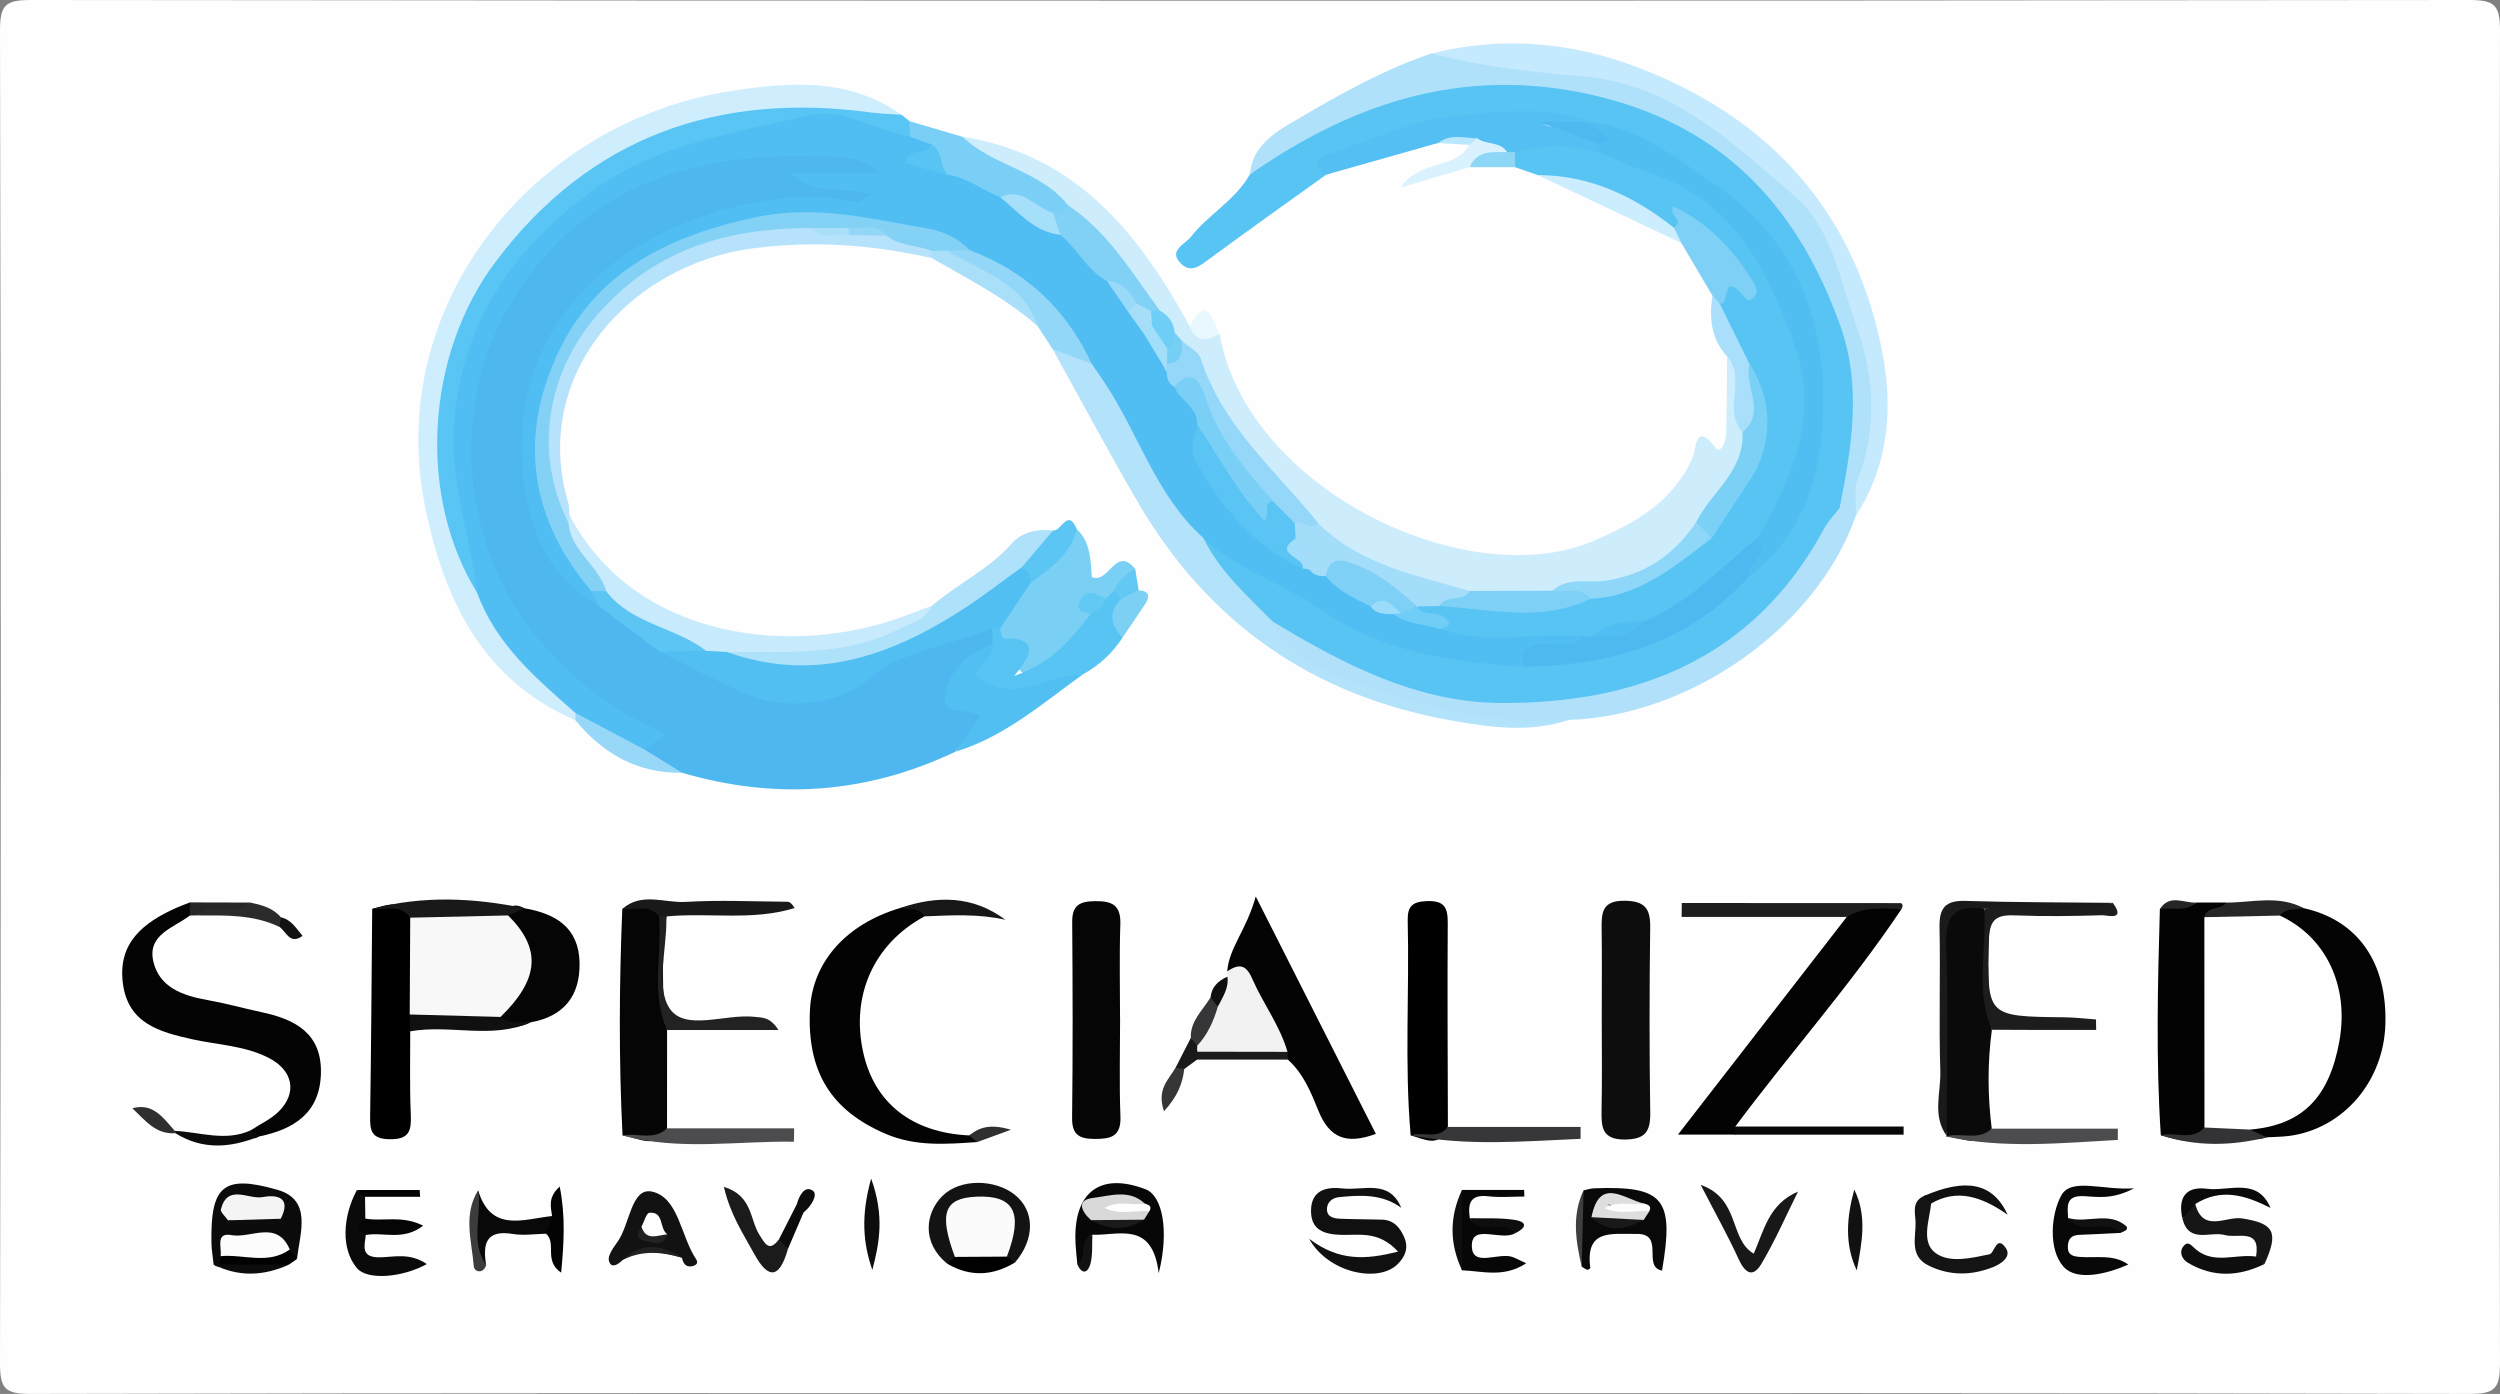
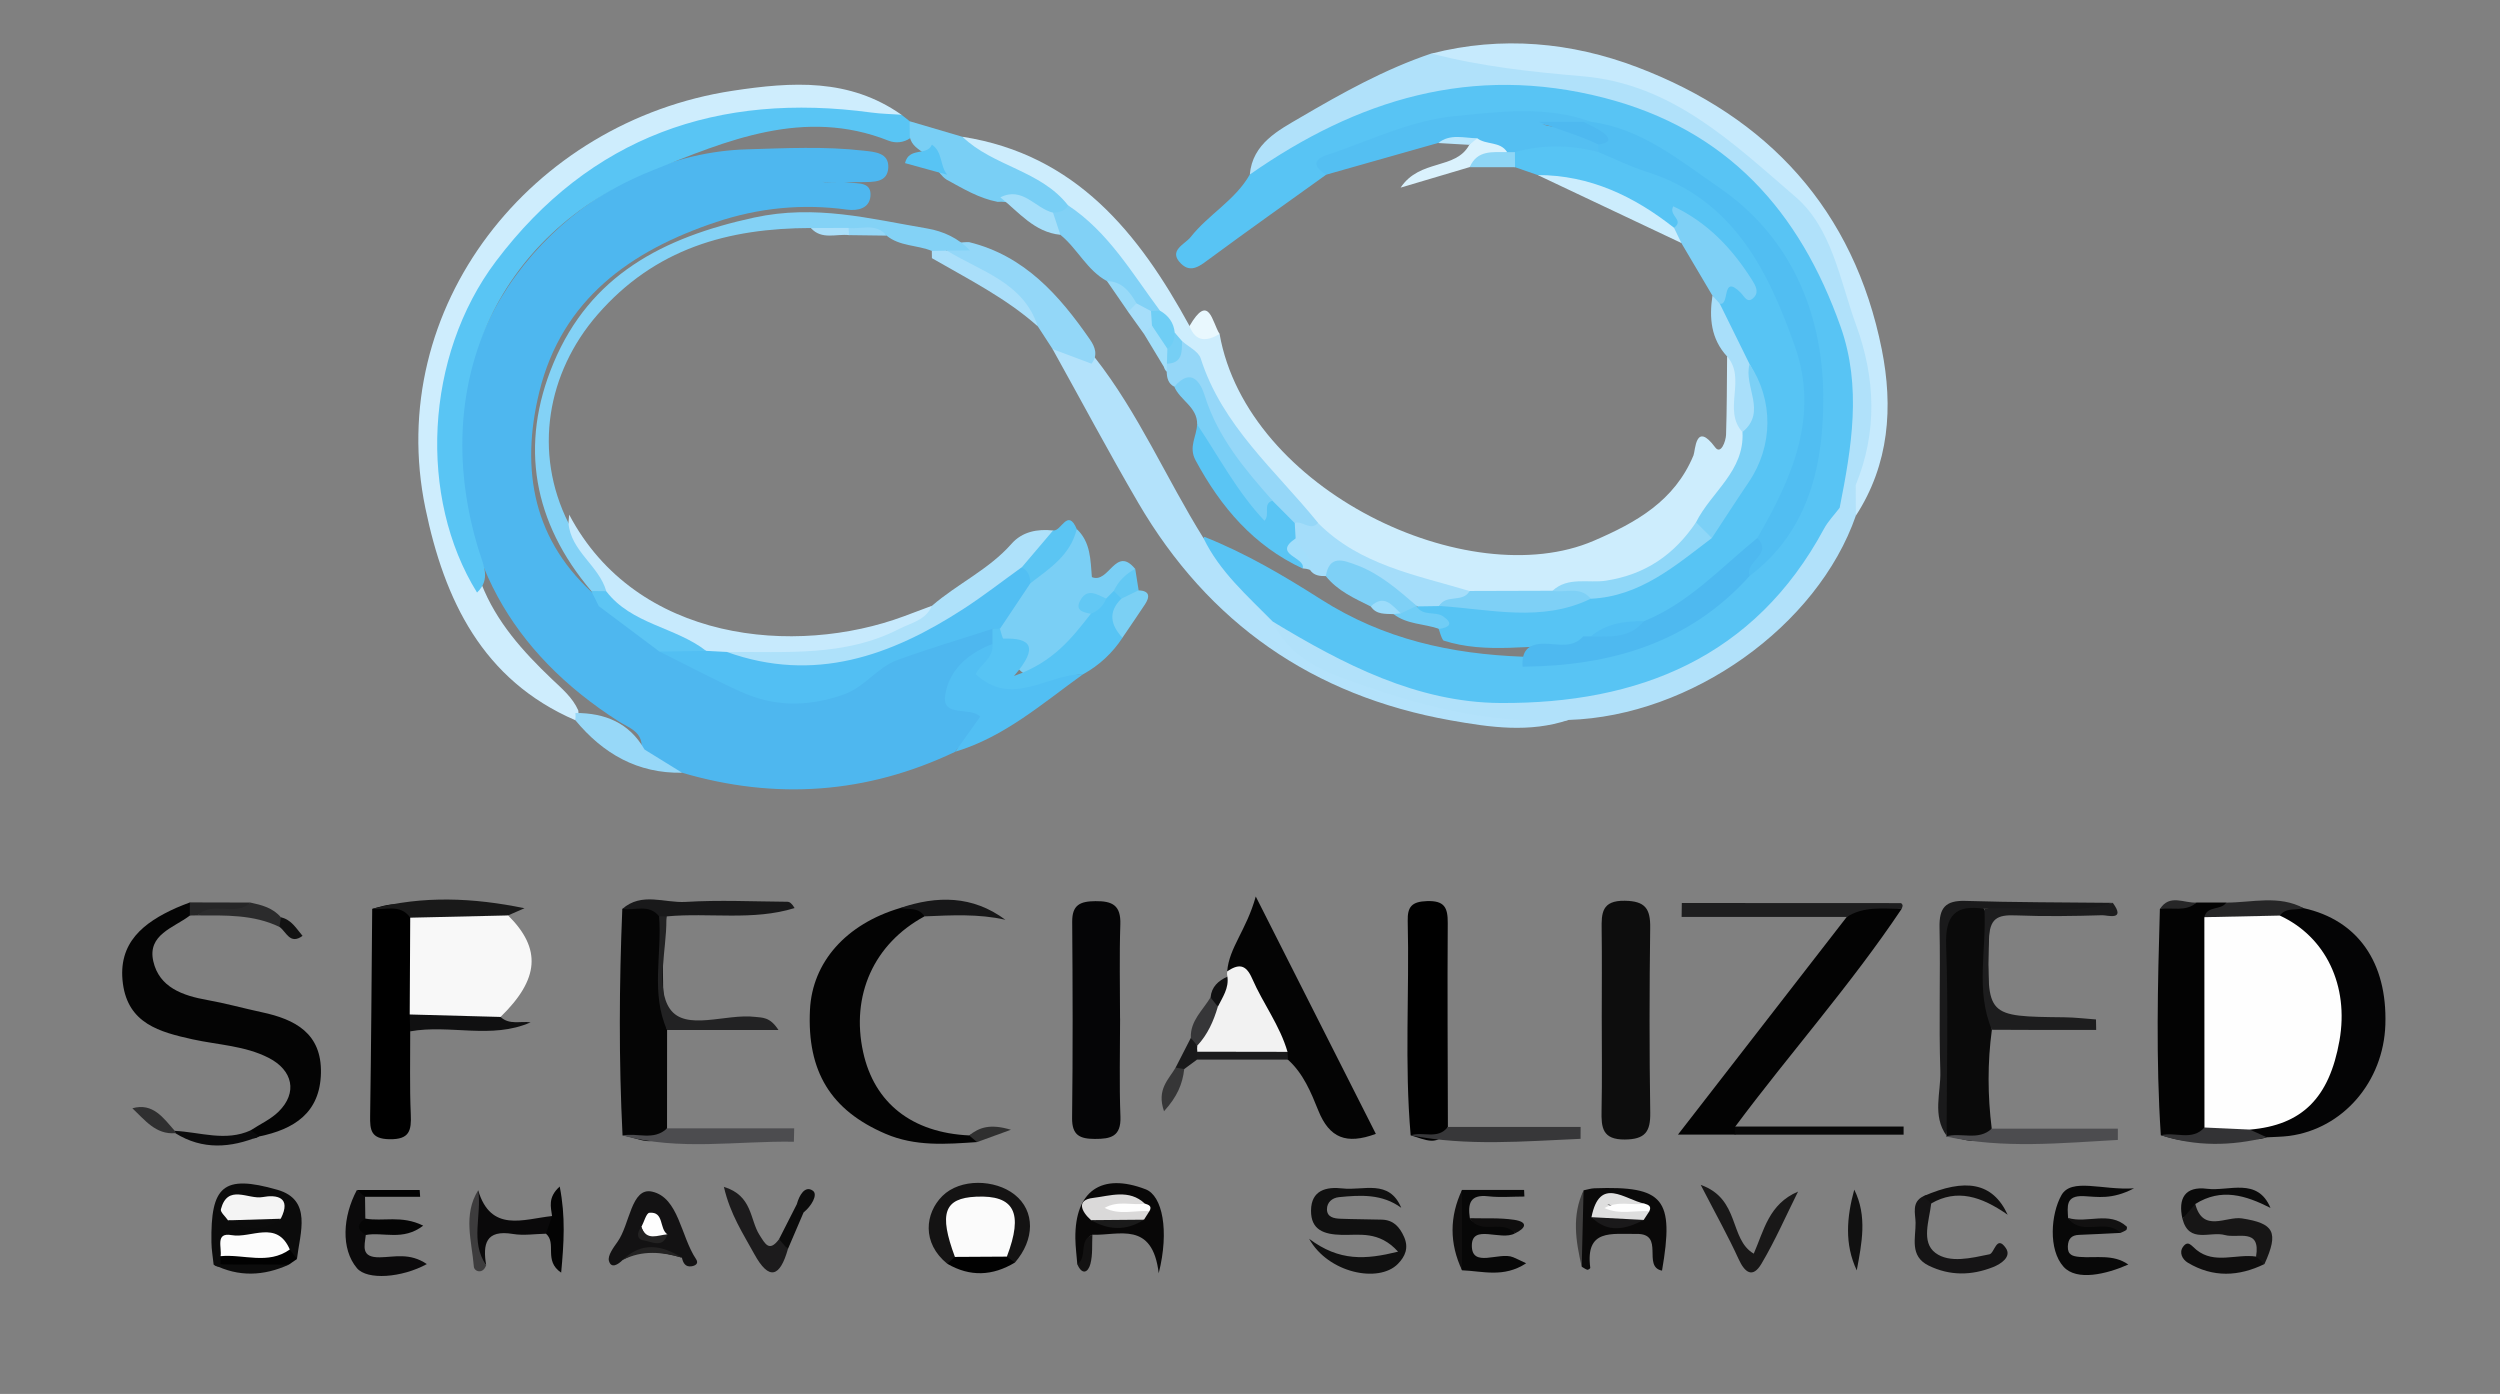
<svg xmlns="http://www.w3.org/2000/svg" id="Layer_1" viewBox="0 0 499 278.23">
  <rect x="0" y="0" width="499" height="278.23" fill="#808080" stroke="none" />
  <defs>
    <style>.cls-1{fill:#f2f2f2;}.cls-2{fill:#f8f8f8;}.cls-3{fill:#040404;}.cls-4{fill:#040405;}.cls-5{fill:#010101;}.cls-6{fill:#030303;}.cls-7{fill:#050506;}.cls-8{fill:#050505;}.cls-9{fill:#020202;}.cls-10{fill:#f4f4f4;}.cls-11{fill:#fcfcfc;}.cls-12{fill:#e9f8fe;}.cls-13{fill:#fefefe;}.cls-14{fill:#fbfbfb;}.cls-15{fill:#63c8f3;}.cls-16{fill:#95d7f8;}.cls-17{fill:#98daf8;}.cls-18{fill:#7bd0f4;}.cls-19{fill:#7bd0f6;}.cls-20{fill:#97d8f8;}.cls-21{fill:#7ed0f6;}.cls-22{fill:#83d2f6;}.cls-23{fill:#9cdcfb;}.cls-24{fill:#8ed6f6;}.cls-25{fill:#b3e2fb;}.cls-26{fill:#8fd7f8;}.cls-27{fill:#b6e3fb;}.cls-28{fill:#bae7fd;}.cls-29{fill:#333335;}.cls-30{fill:#ccedfd;}.cls-31{fill:#cdedfd;}.cls-32{fill:#ceedfd;}.cls-33{fill:#a4ddfa;}.cls-34{fill:#b1e1fa;}.cls-35{fill:#aee1fa;}.cls-36{fill:#a6dffa;}.cls-37{fill:#a6defa;}.cls-38{fill:#a9dffa;}.cls-39{fill:#b0e1fa;}.cls-40{fill:#aadffa;}.cls-41{fill:#dedede;}.cls-42{fill:#dad9d9;}.cls-43{fill:#c6eafd;}.cls-44{fill:#daf2fd;}.cls-45{fill:#c7eafd;}.cls-46{fill:#141313;}.cls-47{fill:#121111;}.cls-48{fill:#121212;}.cls-49{fill:#131213;}.cls-50{fill:#131212;}.cls-51{fill:#171616;}.cls-52{fill:#171718;}.cls-53{fill:#1e1e1f;}.cls-54{fill:#222223;}.cls-55{fill:#0c0c0c;}.cls-56{fill:#0b0b0c;}.cls-57{fill:#0b0b0b;}.cls-58{fill:#0b0a0b;}.cls-59{fill:#232222;}.cls-60{fill:#080707;}.cls-61{fill:#080808;}.cls-62{fill:#151415;}.cls-63{fill:#070707;}.cls-64{fill:#0d0d0d;}.cls-65{fill:#111;}.cls-66{fill:#111010;}.cls-67{fill:#101011;}.cls-68{fill:#101010;}.cls-69{fill:#1d1d1e;}.cls-70{fill:#0f0e0e;}.cls-71{fill:#0f0f10;}.cls-72{fill:#1c1b1c;}.cls-73{fill:#363638;}.cls-74{fill:#363637;}.cls-75{fill:#373739;}.cls-76{fill:#191919;}.cls-77{fill:#191818;}.cls-78{fill:#19191a;}.cls-79{fill:#0a0909;}.cls-80{fill:#0a090a;}.cls-81{fill:#0a0a0a;}.cls-82{fill:#3f3e3e;}.cls-83{fill:#0e0d0e;}.cls-84{fill:#1b1b1c;}.cls-85{fill:#1a191a;}.cls-86{fill:#1a1a1b;}.cls-87{fill:#1a1a1a;}.cls-88{fill:#93d7f8;}.cls-89{fill:#a1defa;}.cls-90{fill:#6fcef5;}.cls-91{fill:#70cdf6;}.cls-92{fill:#a2defb;}.cls-93{fill:#52bff3;}.cls-94{fill:#59c5f4;}.cls-95{fill:#2b2b2c;}.cls-96{fill:#54bff2;}.cls-97{fill:#62c8f4;}.cls-98{fill:#5ac5f4;}.cls-99{fill:#262627;}.cls-100{fill:#3d3c3d;}.cls-101{fill:#57c4f4;}.cls-102{fill:#58c4f4;}.cls-103{fill:#2f2f2f;}.cls-104{fill:#2f2f30;}.cls-105{fill:#4c4c4f;}.cls-106{fill:#5bc5f3;}.cls-107{fill:#76cff5;}.cls-108{fill:#5cc5f4;}.cls-109{fill:#51bef3;}.cls-110{fill:#51bef2;}.cls-111{fill:#4eb9f0;}.cls-112{fill:#4eb7ef;}.cls-113{fill:#81d1f6;}.cls-114{fill:#7acff5;}.cls-115{fill:#7acff6;}.cls-116{fill:#79cff5;}</style>
  </defs>
-   <path class="cls-13" d="M249.5,278.08c-81.1,0-162.21-.06-243.31,.15-5.18,.01-6.2-1.02-6.19-6.19C.2,183.42,.2,94.8,0,6.19-.01,1.01,1.02,0,6.19,0c162.21,.18,324.41,.18,486.62,0,5.17,0,6.2,1.01,6.19,6.19-.2,88.62-.2,177.24,0,265.85,.01,5.17-1.02,6.2-6.19,6.19-81.1-.21-162.21-.15-243.31-.15Z" />
  <path class="cls-112" d="M190.67,150.05c-17.63,8.4-35.82,9.68-54.52,4.19-2.88-1.35-7.03-.62-8.09-4.95,.21-3.25-2.45-3.96-4.55-5.29-21.5-13.71-32.58-33.29-31.46-58.83,1.28-29.26,27.79-54.48,56.95-55.36,7.8-.23,15.58-.63,23.35,.26,2.17,.25,5.12,.37,4.95,3.42-.17,3.02-3.01,2.82-5.27,2.86-2.77,.05-5.54,.06-8-.04,1.59,.19,3.5-.06,5.38,.14,1.87,.21,4.6-.17,4.33,2.73-.22,2.41-2.52,2.95-4.68,2.66-8.89-1.22-17.59-.36-26.07,2.47-17.13,5.7-30.82,15.45-35.34,33.89-3.82,15.56-1.29,29.98,11.68,41.08,4.74,2.91,8.87,6.68,13.65,9.53,4.99,2.36,9.97,4.7,14.94,7.1,9.32,4.49,17.78,2.6,26.23-2.8,7.12-4.55,14.85-8.08,23.65-8.04,1,.74,1.25,1.76,1.11,2.92-.69,2.33-2.94,3.21-4.43,4.81-2.6,2.77-5.82,5.63,.37,8.23,3.17,1.33,1.78,3.46,.37,5.37-1.2,1.63-3.46,1.92-4.58,3.65Z" />
  <path class="cls-102" d="M264.66,34.9c-7.7,5.53-15.43,11-23.06,16.63-1.91,1.4-3.82,3.13-5.87,1.09-2.65-2.62,.78-3.84,1.94-5.32,3.54-4.5,8.88-7.33,11.79-12.46,7.37-9.94,18.45-13.41,29.55-16.7,19.07-5.67,38.12-4.9,55.58,4.45,23.02,12.33,35.71,32.4,37.48,58.63,.45,6.67-1.59,13.39-3.37,19.93-14.15,30.17-39.49,42.09-71.09,41.05-15.87-.53-30.66-7.34-43.97-16.45-5.08-3.23-8.27-8.29-12.14-12.68-1.46-1.66-2.76-3.57-1.12-5.92,8.26,3.26,15.98,7.83,23.33,12.51,12.53,7.97,25.94,10.88,40.29,11.42,16.95,0,31.97-4.84,43.96-17.36,13.51-11.93,17.73-34.19,10.27-53.38-4.57-11.76-12.67-20.35-23.71-26.04-5.73-2.96-10.49-7.92-17.32-8.69-13.68-1.73-27.26-1.82-40.27,3.53-4.16,1.71-9.77,.49-12.26,5.75Z" />
  <path class="cls-31" d="M243.43,66.66c5.52,31.22,49.7,52.03,74.68,41.28,8.46-3.64,16.13-7.93,19.91-17.05,.39-.95,.38-6.92,4.33-1.6,1.14,1.53,2.12-1.22,2.17-2.51,.17-5.21,.16-10.43,.21-15.64,3.63,.26,3.12,3.21,3.41,5.47,.38,2.92-.03,5.91,.77,8.8,1.72,8.84-5.37,13.69-9.08,20.08-5.12,8.43-13.11,11.86-22.49,12.77-2.73,.27-5.48,.35-8.11,1.25-4.94,.79-9.89,.82-14.83,.06-11.47-2.43-23.16-4.36-31.71-13.61-10.98-10.67-20.17-22.69-27.1-36.37-.7-.75-1.34-1.56-1.92-2.41-1.04-1.71-2.18-3.34-3.62-4.75-5.76-7.06-10.64-14.89-18.01-20.53-4.48-3.46-9.11-6.6-14.41-8.77-2.5-1.02-5.72-1.98-5.5-5.83,22.65,3.55,35.18,19.23,45.31,37.78,1.88,.99,4.12,.6,6.01,1.58Z" />
  <path class="cls-101" d="M306.92,34.94c-1.51-.52-3.02-1.05-4.52-1.57-.88-.97-.92-2.05-.42-3.21,5.56-4.64,11.71-2.42,17.76-1.54,23.59,6.08,36.74,21.82,41.42,45.16,2.54,12.64-2.04,23.57-8.9,33.83-7.07,7.33-14.22,14.58-24.26,17.91-3.85,.43-7.47,1.74-11.12,2.98-.8,.24-1.6,.38-2.43,.45-8.79-.39-17.68,1.7-26.34-1.1-1.12-1.46-.53-4.17-3.63-4.31-1.35-.06-2.53-1.5-1.08-3.2,1.33-.92,2.84-1.22,4.42-1.33,9.53,1.05,19.06,2.07,28.51-.58,9.45-1.02,17.17-5.48,23.82-12.02,2.33-5.46,6.92-9.51,9.03-15.2,2.31-6.23,2.17-12.01-1.06-17.76-1.81-4.18-5.25-7.67-5.45-12.55,.2-.72,.66-1.52,.49-2.16-.85-3.05,4.54-1.94,3.23-4.28-2.3-4.12-5.85-7.37-10.02-9.69-.49-.27-1.7,1.66-3.15,1.38-8.19-5.12-16.86-9.07-26.31-11.23Z" />
  <path class="cls-32" d="M114.84,143.76c-18.57-8.03-26.14-24.03-29.93-42.31-8.31-40.11,21.13-77.21,61.3-83.33,11.91-1.81,23.29-2.54,33.72,4.78-2.63,2.4-5.57,1.19-8.54,.93-28.96-2.54-53.8,5.54-70.99,30.05-13.81,19.68-14.44,41-4.3,62.68,2.98,7.6,8.27,13.47,14.07,19,1.96,1.87,4.11,3.64,5.25,6.23,.14,.75-.07,1.4-.57,1.97Z" />
  <path class="cls-39" d="M367.2,101.34c2.38-12.04,4.44-24.12,.18-36.14-8.15-23.01-22.57-39.33-47.22-45.68-26.35-6.78-49.28,.34-70.7,15.32,.53-6.22,5.83-8.88,10.01-11.34,8.38-4.91,16.95-9.7,26.26-12.83,23.01,1.14,45.42,2.35,64.49,19.02,16.66,14.57,23.46,32.23,24.76,53.25,.31,5.05-2.22,9.18-3.3,13.77-1.18,1.84-.9,5.11-4.48,4.61Z" />
  <path class="cls-43" d="M370.4,96.82c4.36-10.61,3.94-21.38,.1-31.88-3.26-8.93-4.77-19.35-12.15-25.68-12.44-10.67-24.56-22.53-42.47-24.04-10.12-.86-20.26-1.95-30.15-4.53,13.99-3.59,27.97-2.26,41.07,2.72,26.1,9.92,43.25,28.5,48.81,56.36,2.28,11.44,1.5,22.87-5.17,33.15-1.32-2.03-1.06-4.06-.03-6.1Z" />
  <path class="cls-34" d="M370.4,96.82c.01,2.03,.02,4.07,.03,6.1-7.65,22.07-32.87,40.01-57.34,40.78-8.5,1.83-17.04,.93-25.2-1.19-10.8-2.81-21.94-5.24-30.98-12.58-1.87-1.52-4.63-2.59-2.88-5.87,14.06,8.51,28.79,16.16,45.45,16.26,27.48,.16,50.7-9.01,64.59-34.78,.82-1.52,2.08-2.8,3.13-4.19,1.07-1.51,2.14-3.02,3.2-4.53Z" />
  <path class="cls-25" d="M254.03,124.05c2.72,6.14,8.23,9.16,13.96,11.29,14.51,5.39,29.37,9.38,45.1,8.35-7.82,2.63-15.61,1.5-23.5,.1-27.53-4.9-48.35-19.37-62.41-43.45-5.9-10.1-11.4-20.44-17.09-30.67,3.2-1.4,5.78,.29,8.42,1.67,8.74,11.12,14.28,24.17,21.71,36.08,3.22,6.68,8.73,11.47,13.79,16.62Z" />
  <path class="cls-94" d="M95.21,118.26c-11.71-18.88-10.51-47.15,3.78-66.11,18.8-24.93,44.36-33.84,74.92-29.69,1.99,.27,4.01,.3,6.02,.44,.54,.43,1.09,.86,1.63,1.29,.83,1.1,.82,2.24,.12,3.39-1.35,.91-2.93,1.05-4.33,.5-16.82-6.68-32.41,.02-47.21,5.97-31.28,12.56-44.64,43.36-34.54,75.9,.89,2.88,2.4,5.66-.38,8.32Z" />
  <path class="cls-64" d="M319.71,202.86c0-5.78,.06-11.56-.02-17.33-.05-3.27,.01-5.81,4.62-5.74,4.08,.06,5.12,1.59,5.07,5.37-.16,12.31-.18,24.62,.01,36.92,.06,3.82-1.02,5.33-5.06,5.37-4.49,.04-4.73-2.38-4.66-5.74,.13-6.28,.04-12.56,.04-18.84Z" />
  <path class="cls-3" d="M50.07,225.59c1.86-1.22,3.99-2.18,5.54-3.71,3.82-3.77,2.86-8.25-1.98-10.73-4.77-2.44-10.11-2.58-15.19-3.7-6.61-1.46-12.85-3.16-13.91-11.13-1.08-8.16,4.13-12.2,10.69-15.13,.87-.39,1.78-.71,2.67-1.06,.93,.87,.93,1.74,0,2.62-3.22,2.45-8.51,3.78-7.29,9.13,1.19,5.21,5.87,6.85,10.76,7.72,3.66,.65,7.25,1.66,10.89,2.44,6.67,1.42,11.98,4.21,11.81,12.15-.18,7.96-5.37,11.22-12.35,12.65-1.51,.9-1.71,0-1.65-1.22Z" />
  <path class="cls-6" d="M195.01,227.96c-6.18,.42-12.3,.91-18.27-1.66-10.88-4.67-15.69-12.41-15.07-24.77,.48-9.5,7.19-17.07,17.97-20.28,1.89-.23,4.35-2.11,4.88,1.66-10.09,5.46-14.73,15.75-12.23,27.12,2.23,10.16,9.75,16.06,21.15,16.6,1.61-.84,1.74,.08,1.57,1.33Z" />
  <path class="cls-6" d="M379.55,181.43c-10.15,15.17-22.3,28.81-33.18,43.42,.46,.41,.59,.79,.39,1.13-.19,.33-.37,.49-.55,.49h-11.29c11.58-14.94,22.64-29.2,33.7-43.46,3.15-3.86,7.09-2.36,10.92-1.59Z" />
  <path class="cls-7" d="M223.57,203.31c0,6.52-.18,13.05,.07,19.56,.15,4-1.94,4.47-5.11,4.46-2.97-.01-4.58-.7-4.54-4.19,.16-13.04,.12-26.08,.02-39.13-.03-3.42,1.6-4.11,4.64-4.14,3.42-.04,5.1,.86,4.97,4.64-.21,6.26-.06,12.54-.06,18.81Z" />
  <path class="cls-6" d="M431.3,226.61c-.99-15.04-.62-30.09-.19-45.15,2.2-1.78,5.05,.06,7.32-1.31,1.98,0,3.96,0,5.94,0,.27,2.39-2.51,3.73-2.11,6.18-.64,12.91,1.08,25.87-.97,38.73-2.8,3.93-6.43,2.49-9.98,1.54Z" />
  <path class="cls-4" d="M459.83,181.27c10.78,2.4,16.68,10.81,16.29,23.22-.36,11.42-8.46,20.82-19.21,22.24-1.48,.19-2.98,.19-4.47,.28-1.57,.47-3.11,.87-3.79-1.29,.42-.96,1.19-1.53,2.13-1.95,16.96-7.77,19.6-26.34,5.54-39.05-.76-.68-1.39-1.41-1.63-2.42,1.3-2.46,3.24-1.65,5.15-1.02Z" />
  <path class="cls-3" d="M244.95,193.88c.38-4.76,3.83-8.2,5.7-14.94,8.55,16.89,16.17,31.96,23.97,47.38-5.88,2.18-9.27,.85-11.49-4.67-1.45-3.61-2.99-7.39-6.05-10.13-.5-.48-1-.97-1.5-1.46-3.28-5.56-4.83-12.26-10.63-16.17Z" />
  <path class="cls-8" d="M124.26,226.64c-.76-15.07-.67-30.14-.05-45.21,2.93-.67,6.06-2.46,8.12,1.51,.22,7.56-.5,15.15,.82,22.67,0,6.54,0,13.07-.01,19.61-2.31,4.52-5.79,1.74-8.88,1.42Z" />
  <path class="cls-81" d="M397.58,205.54c-.89,6.58-.85,13.16-.03,19.74-2.38,4.42-6.01,1.52-9.13,1.56l.12-.13c-1.7-13.99-.39-28.04-.68-42.06-.13-6.17,4.73-3.35,7.71-3.84,2.58,3.31,.95,7.13,1.19,10.7,.31,4.67-.17,9.39,.83,14.02Z" />
  <path d="M281.57,226.62c-1.25-14.26-.24-28.54-.59-42.81-.07-2.84,.84-3.85,3.84-3.95,3.52-.12,4.17,1.31,4.15,4.39-.09,13.56,0,27.13,.03,40.69-1.62,4.33-4.65,2.43-7.42,1.68Z" />
  <path d="M81.88,205.86c.02,5.51-.13,11.03,.11,16.53,.14,3.25-.21,5.07-4.25,5-3.7-.06-3.91-1.82-3.86-4.66,.21-13.77,.29-27.54,.41-41.31,3.12-.89,6.26-1.98,8.7,1.39,1.72,6.38,1.05,12.84,.65,19.29-.24,1.42-.99,2.59-1.77,3.75Z" />
-   <path class="cls-27" d="M186.02,51.53c-11.74-2.67-23.32-3.54-35.55-1.99-24.66,3.13-44.67,25.36-37.02,50.93,.21,.7,.11,1.49,.16,2.24,.65,.79,.54,1.44-.33,1.97-6.95-5.67-6.61-13.46-5.58-21.07,2.97-22.07,24.89-39.59,45.54-39.35,2.74,.03,5.46-.86,8.21-.18,2.61,.82,5.3,.95,8.02,.89,2.33,.02,4.66,.06,6.94,.6,3.24,1.14,6.93,1.16,9.56,3.81,.49,.7,.51,1.42,.06,2.15Z" />
+   <path class="cls-27" d="M186.02,51.53Z" />
  <path class="cls-114" d="M214.92,105.6c2.82,2.64,2.73,6.25,3.02,9.59,3.41,1.42,4.73-6.41,8.64-1.64-.95,1.78-1.71,3.69-3.35,5.01-.74,.67-1.56,1.2-2.48,1.55-2.38,0-3.01,1.28-2.47,3.42-.52,2.33-2.19,3.85-3.73,5.47-8.26,8.66-10.73,8.13-15.68-3.41,.56-4.06,3.42-6.85,5.53-10.05,3.97-2.82,6.58-7.07,10.52-9.93Z" />
  <path class="cls-45" d="M113.46,104.42c.05-.56,.1-1.13,.15-1.7,13.42,25.48,45.16,28.33,66.81,20.29,1.86-.69,3.72-1.39,5.58-2.09,.37,4.38-3.15,5.11-6.04,6.41-8.11,3.65-16.53,5.62-25.51,4.8-2.73-.25-5.51-.01-8.26-.05-1.66,.03-3.28-.22-4.87-.67-7.59-3.44-15.73-5.93-21.6-12.39-1.5-5.12-8.61-7.85-6.28-14.62Z" />
  <path class="cls-96" d="M319.02,30.35c-5.55-1.46-11.09-1.5-16.64,0-.51,.5-1.11,.72-1.82,.68-2.34-.46-4.58-1.19-6.6-2.52-2.3-.74-4.6-.68-6.9,.02-7.47,2.12-14.94,4.24-22.4,6.35-4.59-2.99,.43-3.99,1.39-4.33,7.96-2.79,15.91-6.54,24.13-7.35,8.95-.88,18.36-2.17,27.33,1.09-.5,.61-1.14,1.01-1.9,1.21-2.85-.45-5.83-.13-7.77-.74,3.05,1.37,8.21-.57,11.38,3.45,.41,.75,.34,1.46-.21,2.12Z" />
  <path class="cls-35" d="M145.08,130.15c11.66-.14,23.47,1.01,34.42-4.63,2.42-1.24,5.27-1.72,6.5-4.59,5.08-4.4,11.36-7.24,15.9-12.39,2.12-2.41,5.13-3,8.29-2.66,.5,4.72-3.53,6.43-6.06,9.14-12.27,10.45-25.89,18.15-42.27,19.53-5.94,.5-12.55,2.17-16.79-4.4Z" />
-   <path class="cls-8" d="M104.68,181.29c6.2,1.06,10.86,3.83,11,10.87,.13,6.6-3.11,10.72-9.77,11.9-2.21,1.03-4.37,1.46-6.34-.5-.31-1.61,.49-2.92,1.44-4.01,5.04-5.79,1.98-11.5-.06-17.23,.83-1.86,2.16-1.88,3.73-1.03Z" />
  <path class="cls-101" d="M199.59,125.51c.23,.68,.49,1.97,.7,1.96,5.38-.18,7.2,1.59,2.1,7.46,7.92-2.77,11.59-7.64,15.34-12.42,.23-1.8,1.73-2.32,3.05-3.03,.5-.5,1.01-1.01,1.51-1.51,1.29-.59,1.81,.22,2.22,1.22-.73,2.67-.79,5.38-.47,8.12-2.01,3.05-4.61,5.47-7.81,7.25-2.69,0-4.58,1.74-6.57,3.15-5.34,3.77-10.21,.84-15.08-1.04-1.82-.7-1.33-2.42-.41-3.73,1.14-1.61,3.04-2.55,3.93-4.39,0-1,0-2.01,0-3.01,.49-.46,.98-.47,1.48,0Z" />
  <path class="cls-93" d="M198.11,128.53c.28,2.9-2.57,4.13-3.35,6.04,7.22,6.72,14.28-.01,21.47-.03-8.12,5.83-15.71,12.54-25.57,15.51,1.56-2.18,3.11-4.37,4.99-7-1.86-2.04-7.6,.2-7.01-4.14,.69-5.13,4.56-8.5,9.47-10.38Z" />
  <path class="cls-116" d="M181.59,27.28c0-1.03-.02-2.06-.03-3.08,3.52,1.04,7.04,2.07,10.56,3.11,6.14,5.92,15.63,6.69,21.07,13.69,.45,2.08-1.07,2.28-2.47,2.6-4.15-.12-7.32-3.66-11.6-3.31-3.73-.71-6.91-2.65-10.18-4.43-1.94-1.28-2.49-3.71-4.28-5.12-1.26-.94-2.76-1.67-3.06-3.45Z" />
  <path class="cls-1" d="M244.95,193.88c2.23-1.47,3.69-1.53,4.99,1.46,2.15,4.95,5.53,9.34,7.05,14.62-5.34,1.89-10.85,.41-16.26,.89-.84,.07-1.57-.2-2.17-.78-.46-3.77,2.29-6.28,3.69-9.32,1.24-1.78,1.35-4.09,2.74-5.81-.08-.35-.09-.71-.04-1.07Z" />
  <path class="cls-68" d="M279.06,249.84c-3.84-4.25-7.79-3.26-11.3-3.36-3.48-.09-6.12-.96-6.08-4.86,.04-4.07,3.04-4.79,6.31-4.41,4.12,.48,9.29-1.93,11.7,3.87-3.82-2.81-8.12-2.56-12.43-2.13-1.38,.14-2.4,1.05-2.4,2.41,0,1.61,1.43,1.85,2.69,1.9,2.76,.11,5.52,.1,8.28,.18,2.29,.07,3.52,1.43,4.42,3.44,.98,2.21,.21,3.92-1.23,5.39-3.84,3.92-13.94,1.82-17.72-5.01,6.05,4.55,11.29,4.17,17.76,2.57Z" />
  <path class="cls-69" d="M397.58,205.54c-3.32-7.87-1.03-16.08-1.49-24.13,8.48-1.94,17.15,.29,25.64-1.18,2.67,3.64-1.17,2.42-2.11,2.45-5.77,.18-11.56,.26-17.33,.03-3.65-.15-5.18,.63-5.29,4.84-.38,15.35-.57,15.33,15.01,15.5,2.12,.02,4.23,.28,6.35,.43,.01,.7,.03,1.4,.04,2.1-3.43,0-6.85,0-10.28,0-3.52,0-7.03-.03-10.55-.04Z" />
  <path class="cls-21" d="M334.13,45.46c2.16-1.53-1.2-2.46-.14-4.28,6.83,3.22,11.76,8.42,15.72,14.71,.68,1.08,1.39,2.33,.45,3.39-1.35,1.53-1.96-.12-2.78-.92-3.83-3.76-2.05,2.73-4.1,2.26-.91-.14-1.02-1.03-1.47-1.6-2.07-3.5-4.14-7.01-6.21-10.51-.78-.88-2.46-1.32-1.48-3.05Z" />
  <path class="cls-88" d="M217.86,72.59c-2.59-.97-5.17-1.94-7.76-2.91-.98-1.51-1.96-3.02-2.94-4.52-3.3-5.17-8.27-8.24-13.49-11.14-1.77-.98-5.53-.47-4.56-4.45,1.26-1.04,2.75-1.27,4.32-1.24,11.09,2.72,18.02,10.62,24.15,19.47,.98,1.42,1.63,3.11,.28,4.79Z" />
  <path class="cls-86" d="M421.74,180.22c-8.45,2.54-17.11,.51-25.64,1.18-5.71-.87-7.86,1.19-7.65,7.28,.45,12.66,.11,25.35,.09,38.02-2.91-4.05-1.11-8.62-1.25-12.91-.31-9.56,.04-19.13-.16-28.69-.08-3.89,1.17-5.4,5.18-5.28,9.81,.31,19.62,.28,29.43,.39Z" />
  <path class="cls-53" d="M379.55,181.43c-3.72-.05-7.52-.58-10.92,1.59h-32.98c.01-.93,.03-1.86,.04-2.78,14.57,0,29.14,0,43.71,.02,.13,0,.35,.29,.36,.46,.01,.23-.13,.48-.2,.72Z" />
  <path class="cls-79" d="M316.08,237.59c.73-.14,1.45-.39,2.18-.41,13.86-.49,15.95,2.07,13.48,16.44-4.04-.78,.67-7.43-5.1-7.33-4.93,.09-10.25-1.1-9.22,6.79,.01,.1-.44,.41-.59,.37-.39-.13-.74-.4-1.11-.61-.48-5.09-1.17-10.19,.37-15.24Z" />
  <path class="cls-60" d="M215.03,252.35c-.13-1.73-.37-3.46-.39-5.19-.1-9.46,5.24-13.16,14.04-9.77,3.32,1.28,4.75,8.19,2.6,16.75-1.26-10.52-7.93-7.51-13.25-7.68-2.68,1.11,1.07,5.5-3.01,5.9Z" />
  <path class="cls-46" d="M189.08,252.25c-5.14-4.17-4.43-10.09-.99-13.52,3.58-3.57,10.54-3.35,14.41-.3,4.17,3.29,4.04,9.01,.07,13.59-1.17-.19-1.9-.84-2.12-2.03-.18-1.73,.35-3.49-.13-5.2-.79-2.83-2.86-4.01-5.65-3.81-2.86,.2-3.65,2.18-3.61,4.71,.02,1.49,.35,2.97,.18,4.48-.26,1.18-1.11,1.75-2.17,2.1Z" />
  <path class="cls-54" d="M133.15,205.6c-3.3-7.38-.99-15.15-1.59-22.71,.52-.45,1.03-.47,1.54,.01-.03,.25-.09,.5-.09,.75,.03,6.03-2.14,13.55,.68,17.68,3.14,4.59,11.18,.93,17.03,1.64,1.44,.18,2.96-.04,4.66,2.62h-22.24Z" />
  <path class="cls-61" d="M423.25,246.09c-2.75,.13-5.51,.29-8.26,.39-1.53,.05-2.19,.8-2.25,2.3-.06,1.71,.97,1.98,2.35,2.1,3.25,.27,6.69-.62,9.72,1.52-4.4,1.95-10.31,3.34-12.92,.45-3.09-3.43-2.53-10.52-.44-14.27,1.99-3.57,8.2-.96,14.5-1.39-4.44,2.33-7.34,1.68-10.03,1.56-3.72-.17-3.23,2.1-3.13,4.36,2.02,2.01,4.55,.54,6.8,1.02,1.4,.3,3.63-.9,3.66,1.96Z" />
  <path class="cls-30" d="M334.13,45.46c.49,1.02,.99,2.03,1.48,3.05-9.56-4.52-19.12-9.05-28.69-13.57,10.42,.01,19.22,4.22,27.21,10.52Z" />
  <path class="cls-57" d="M42.64,252.4c-.15-1.47-.42-2.94-.44-4.42-.16-11.19,2.27-13.62,13.16-10.5,7.02,2.01,4.52,8.61,3.91,13.81-.98-.33-1.92-.73-2.75-1.37-3.81-1.96-7.56-3.41-10.87,.86-.31,.63-.71,1.2-1.19,1.71-.63,.45-1.24,.42-1.83-.09Z" />
  <path class="cls-49" d="M124.3,251.48c-.91,.91-2.31,1.83-2.76,.18-.29-1.05,.93-2.68,1.75-3.84,2.44-3.44,2.7-10.91,6.87-9.97,5.31,1.19,5.71,8.91,8.78,13.48,.58,.87-.14,1.3-.88,1.42-1.27,.2-1.71-.67-1.95-1.71-3.99-1.19-7.97-1.98-11.82,.45Z" />
  <path class="cls-78" d="M133.1,182.91c-.51,0-1.03,0-1.54-.01-2.04-2.55-4.88-1.1-7.35-1.47,3.85-3.42,8.43-1.16,12.63-1.41,6.74-.41,13.53-.08,20.3-.03,.47,0,.93,.33,1.46,1.26-8.31,2.58-17.02,.87-25.49,1.66Z" />
  <path class="cls-75" d="M281.57,226.62c2.4-.86,5.41,.94,7.42-1.68h26.5c0,.79,0,1.58-.01,2.37-11.29,.49-22.57,1.5-33.9-.69Z" />
  <path class="cls-105" d="M388.42,226.84c2.98-.9,6.43,.96,9.13-1.56h25.17c0,.75,0,1.5,0,2.25-11.42,.63-22.82,1.79-34.3-.68Z" />
  <path class="cls-105" d="M124.26,226.64c2.94-.59,6.25,1.12,8.88-1.42h25.38c-.02,.89-.04,1.78-.06,2.67-11.4-.19-22.79,1.85-34.2-1.24Z" />
  <path class="cls-38" d="M341.81,59.02c.49,.53,.98,1.06,1.46,1.6,1.98,4.02,3.96,8.03,5.94,12.05,1.49,2.62,1.59,5.62,2.05,8.46,.4,2.46,.09,5.05-3.47,5.11-4.02-4.42,.88-10.66-3.07-15.1-3.22-3.5-3.58-7.68-2.92-12.11Z" />
  <path class="cls-63" d="M291.82,237.51h12.39c.02,.44,.04,.88,.06,1.32-2.41,0-4.85,.22-7.22-.05-3.68-.43-4.09,1.54-3.67,4.37,2.29,3.1,7.29-1.81,8.98,3.04-2.81,1.54-8.5-1.93-8.58,2.35-.08,4.68,5.45,1.25,8.24,2.4,.62,.25,1.22,.56,2.6,1.21-4.49,2.96-8.73,1.55-12.81,1.4-1.22-5.34-1.19-10.69,0-16.03Z" />
  <path class="cls-62" d="M385.47,240.21c-.39,3.41-2.06,7.7,.84,9.87,2.82,2.11,7.19,1.02,10.78,.28,1.03-.21,1.4-3.98,3.28-1.24,1.18,1.72-.94,3.15-2.55,3.79-4.29,1.7-8.62,1.78-12.85-.29-3.89-1.9-2.57-5.56-2.62-8.59-.03-1.76-.86-4.09,1.55-5.26,1.62-.71,1.86,.08,1.57,1.44Z" />
  <path class="cls-77" d="M339.46,236.5c7.93,2.79,5.64,10.85,10.59,13.73,2.03-4.63,3-9.91,8.84-12.39-2.41,4.83-4.57,9.8-7.32,14.43-1.72,2.89-3.29,1.8-4.55-.97-2.06-4.52-4.5-8.87-7.56-14.8Z" />
  <path class="cls-58" d="M72.86,238.88l.06,4.35c.1,1.09,.16,2.18,.09,3.28-.25,2.22-1.05,4.51,2.8,4.45,2.87-.04,5.96-.98,9.39,1.35-5.01,2.74-11.9,3.25-13.95,.82-3.24-3.84-2.84-10.33-.02-15.59,.54,.46,1.51,.4,1.65,1.35Z" />
  <path class="cls-76" d="M104.68,181.29c-1.09,.47-2.17,.95-3.26,1.42-6.43,3.88-12.96,3.42-19.54,.45-2.01-2.84-5-1.42-7.59-1.75,10.12-2.7,20.25-2.22,30.39-.13Z" />
  <path class="cls-51" d="M438.18,240.32c1.52,5.84,6.18,2.39,9.3,2.87,6.37,.99,7.45,2.67,4.51,9.11-.62-.43-1.51-.55-1.68-1.49,.97-5.81-3.65-3.57-6.2-4.29-2.93-.83-7.18,1.82-8.49-3.24,1.03-.84-.18-3.61,2.56-2.97Z" />
  <path class="cls-20" d="M114.84,143.76c.04-.48,.05-.97,.02-1.45,5.88,0,10.74,1.94,13.79,7.3,2.5,1.54,5,3.09,7.5,4.63-8.9,.16-15.77-3.8-21.31-10.48Z" />
  <path class="cls-40" d="M189.01,50.03c6.78,4.17,15.25,6.3,18.14,15.12-6.33-5.65-13.87-9.42-21.14-13.62,0-.48,0-.96-.02-1.44,.99-.88,1.99-.88,3.01-.06Z" />
  <path class="cls-72" d="M157.25,249.37c-1.56,5.45-3.7,6.42-6.72,.89-2.19-4.01-4.78-7.87-6.04-13.36,5.74,1.74,5.16,6.54,7.09,9.57,1.15,1.8,1.94,3.53,3.92,.87,1.11,.23,1.24,1.3,1.75,2.04Z" />
  <path class="cls-67" d="M99.91,202.98c1.77,1.65,3.99,.79,6,1.08-7.8,3.45-16.09,.36-24.04,1.8-.03-1.12-.06-2.25-.09-3.37,6.13-3.12,12.2-3.87,18.13,.49Z" />
  <path class="cls-80" d="M108.97,246.25c-2.2,.04-4.45,.41-6.58,.05-5.46-.91-6.05,2.03-5.35,6.23-5.02-4.5-1.91-9.88-1.6-14.95,2.54,8.52,9.02,5.76,14.75,5.14,1.77,1.93-.06,2.61-1.22,3.53Z" />
  <path class="cls-106" d="M203.92,113.27c2.09-2.47,4.19-4.93,6.28-7.4,1.6,.31,2.9-4.58,4.72-.27-1.24,5.19-5.41,7.87-9.26,10.82-1.07-.78-1.61-1.85-1.74-3.15Z" />
  <path class="cls-52" d="M184.52,182.91c-1.16-1.91-3.18-1.31-4.88-1.66,7.41-2.53,14.51-2.52,21.04,2.34-5.36-1.22-10.76-.91-16.16-.68Z" />
  <path class="cls-61" d="M346.21,226.48c.05-.54,.1-1.09,.16-1.63h33.59c0,.54,0,1.09,0,1.63h-33.74Z" />
  <path class="cls-44" d="M294.86,27.6c1.78,1.37,4.56,.56,5.96,2.75-1.91,2.44-5.47,.77-7.46,3-4.22,1.25-8.43,2.51-13.8,4.1,3.86-5.78,10.98-3.49,13.71-8.54,.35-.66,.86-1.11,1.58-1.31Z" />
  <path class="cls-70" d="M450.31,250.81c.56,.5,1.12,1,1.68,1.49-5.14,2.51-10.26,2.74-15.28-.25-1.14-.68-1.78-2.04-1-3.15,1.03-1.46,1.69-.24,2.71,.58,3.59,2.9,7.93,.75,11.89,1.33Z" />
-   <path class="cls-83" d="M174.12,253.49c-1.86-5.39-2.32-10.76-.24-18.24,2.71,7.49,1.63,12.88,.24,18.24Z" />
  <path class="cls-65" d="M370.11,237.45c2.64,5.3,1.5,10.7,.5,16.12-2.48-5.24-2-10.67-.5-16.12Z" />
  <path class="cls-99" d="M459.83,181.27c-1.6,.47-3.55-.19-4.77,1.48-4.95,3.55-9.98,3.25-15.07,.32,.52-2.37,3.34-1.3,4.37-2.91,5.18,0,10.48-1.57,15.47,1.12Z" />
  <path class="cls-29" d="M449.04,225.46c1.13,.51,2.26,1.03,3.4,1.54-7.08,1.77-14.13,1.87-21.14-.4,2.86-.77,6.21,1.23,8.71-1.56,3.11-2.13,6.15-2.48,9.03,.41Z" />
  <path class="cls-81" d="M438.18,240.32c-.85,.99-1.71,1.98-2.56,2.97-.93-4.1,.51-6.57,4.91-6.01,4.37,.55,10.05-2.37,12.66,3.82-4.95-2.5-9.8-4.05-15.01-.78Z" />
  <path class="cls-18" d="M224.04,127.3c-2.34-2.54-2.93-5.13-.22-7.81,.74-1.39,1.55-2.63,3.43-1.67,2.27,.12,2.3,1.28,1.27,2.84-1.47,2.23-2.99,4.43-4.49,6.64Z" />
  <path class="cls-5" d="M189.08,252.25c.51-.46,1.02-.91,1.52-1.37,3.44-2.68,6.9-2.67,10.37-.06,.53,.4,1.07,.8,1.6,1.19-4.45,2.68-8.95,2.89-13.49,.24Z" />
  <path class="cls-8" d="M73,246.51c-1.75-1.05-1.86-2.14-.09-3.28,3.48,.64,7.23-.74,11.56,1.41-4.05,3.13-8,1.2-11.48,1.87Z" />
  <path class="cls-66" d="M385.47,240.21c-.52-.48-1.05-.96-1.57-1.44,8.37-3.65,13.83-2.81,16.83,3.69-5.3-3.69-10.12-5.21-15.26-2.25Z" />
  <path class="cls-95" d="M49.98,180.15c2.27,.49,4.51,1.06,6.1,2.96,.6,.75,.5,1.38-.31,1.9-5.19-2.5-10.76-2.29-16.3-2.29,2.64-4.39,7.31-.48,10.51-2.56Z" />
  <path class="cls-56" d="M50.07,225.59c.55,.41,1.1,.81,1.65,1.22-5.66,2.32-11.26,2.77-16.71-.62l-.13-.47c5.07,.24,10.15,2.2,15.19-.12Z" />
  <path class="cls-84" d="M239,209.92c6,.01,11.99,.02,17.99,.03,.03,.52,.06,1.03,.09,1.55-6.05,0-12.1,0-18.15,0-.44-.55-.41-1.08,.08-1.59Z" />
  <path class="cls-100" d="M95.44,237.58c.78,4.96-1.66,10.26,1.6,14.95-.65,1.9-2.38,1.26-2.46,.3-.41-5.1-2.2-10.34,.86-15.25Z" />
  <path class="cls-6" d="M108.97,246.25c.41-1.18,.81-2.35,1.22-3.53-.23-1.81-.89-3.71,1.53-5.89,1.19,6.07,.83,11.28,.29,17.19-3.58-2.41-.8-5.9-3.05-7.78Z" />
  <path class="cls-5" d="M57.84,249.4c.48,.63,.95,1.27,1.43,1.9-.54,.38-1.09,.75-1.63,1.13-4.55,1.08-9.09,1.2-13.62-.06,0-.55,0-1.1,.01-1.65,4.36-2.91,9.09-2.09,13.81-1.33Z" />
  <path class="cls-73" d="M243.08,200.93c-.84,2.87-2.03,5.56-4.1,7.78-.68-.32-1.09-.85-1.29-1.56-.14-3.39,2.39-5.49,3.93-8.07,1.13,.11,1.21,1.04,1.45,1.85Z" />
  <path class="cls-104" d="M34.88,225.71s.13,.47,.13,.47c-3.92,.33-6.08-2.62-8.59-4.97,4.12-1.15,6.17,1.92,8.46,4.5Z" />
  <path class="cls-12" d="M243.43,66.66c-2.53,1.48-4.73,1.71-6.01-1.58,3.91-6.73,4.49-.8,6.01,1.58Z" />
  <path class="cls-70" d="M291.82,237.51c0,5.34,0,10.69,0,16.03-2.52-5.34-2.52-10.68,0-16.03Z" />
  <path class="cls-24" d="M293.36,33.36c1.49-3.47,4.58-2.97,7.46-3,.52,0,1.04,0,1.56,.01,0,1,.01,2.01,.02,3.01-3.01,0-6.02,0-9.03-.01Z" />
  <path class="cls-55" d="M44.02,252.37c4.54,.02,9.08,.04,13.62,.06-5,2.27-10,2.5-15-.03,.46,0,.92-.01,1.37-.03Z" />
  <path class="cls-82" d="M316.08,237.59c-.12,5.08-.25,10.16-.37,15.24-1.19-5.11-2.01-10.21,.37-15.24Z" />
  <path class="cls-57" d="M157.25,249.37c-.58-.68-1.17-1.36-1.75-2.04,1.18-2.33,2.37-4.65,3.55-6.98,1.27-.13,2.23,0,1.35,1.64-1.05,2.46-2.1,4.92-3.16,7.38Z" />
  <path class="cls-9" d="M72.86,238.88c-.55-.45-1.1-.9-1.65-1.35h12.56c.03,.45,.06,.9,.09,1.35h-11Z" />
  <path class="cls-74" d="M236.37,213.39c-.33,2.95-1.38,5.5-4.03,8.41-1.54-4.39,.98-6.37,2.31-8.71,.68-.52,1.25-.39,1.72,.29Z" />
  <path class="cls-47" d="M423.25,246.09c-2.9-3.04-7.78,.84-10.46-2.99,3.82,1.17,8.19-1.44,11.7,1.72,.1,.09,.05,.58-.09,.69-.34,.25-.76,.39-1.15,.58Z" />
  <path class="cls-99" d="M49.98,180.15c-2.99,2.95-7.54-.46-10.51,2.56-.53,0-1.05,.02-1.58,.03,0-.87,0-1.74,0-2.62,4.03,0,8.06,.02,12.1,.03Z" />
  <path class="cls-59" d="M124.3,251.48c3.81-3.68,7.78-2.97,11.82-.45-3.99-1.15-7.95-1.54-11.82,.45Z" />
  <path class="cls-70" d="M302.37,246.19c-2.34-2.95-6.84,.48-8.98-3.04,2.94,.08,5.92-.11,8.81,.32,2.87,.43,2.4,1.66,.17,2.72Z" />
  <path class="cls-15" d="M227.26,117.82c-1.14,.56-2.29,1.12-3.43,1.67-.51-.51-1.02-1.02-1.53-1.53,.92-1.96,2.39-3.4,4.29-4.42,.22,1.43,.45,2.85,.68,4.28Z" />
  <path class="cls-78" d="M236.37,213.39c-.57-.1-1.14-.2-1.72-.29,1.01-1.98,2.03-3.96,3.04-5.94,.43,.52,.86,1.04,1.29,1.56-.05,.4-.05,.8,.01,1.2-.03,.53-.05,1.06-.08,1.59-.85,.63-1.7,1.25-2.55,1.88Z" />
  <path class="cls-103" d="M195.01,227.96c-.52-.44-1.05-.89-1.57-1.33,2.01-1.58,4.14-2.39,8.34-1.13-3.21,1.17-4.99,1.81-6.76,2.46Z" />
  <path class="cls-50" d="M215.03,252.35c2.11-1.4,.18-4.86,3.01-5.9-.1,1.94,.09,3.96-.39,5.81-.47,1.77-1.66,2.29-2.62,.09Z" />
  <path class="cls-71" d="M243.08,200.93c-.48-.62-.97-1.23-1.45-1.85,.2-2.13,1.55-3.32,3.36-4.14,.33,2.3-.96,4.09-1.9,5.99Z" />
  <path class="cls-99" d="M438.43,180.15c-2.17,1.95-4.88,.89-7.32,1.31,1.96-3.11,4.83-1.14,7.32-1.31Z" />
  <path class="cls-28" d="M294.86,27.6c-.53,.44-1.06,.87-1.58,1.31-2.07-.12-4.14-.24-6.21-.36,2.4-1.93,5.15-.98,7.8-.95Z" />
  <path class="cls-48" d="M55.77,185c.1-.63,.21-1.26,.31-1.9,2.09,.46,3.05,2.22,4.31,3.7-2.55,1.86-3.24-.86-4.63-1.81Z" />
  <path class="cls-55" d="M160.4,241.99c-.45-.55-.9-1.09-1.35-1.64,.46-1.73,1.62-3.82,3.2-2.68,1.09,.78-.37,3.17-1.85,4.32Z" />
-   <path class="cls-109" d="M128.65,149.61c-4.6-2.43-9.19-4.87-13.79-7.3-7.88-6.93-15.92-13.74-19.65-24.05-1.29-11.1-5.38-21.64-4.6-33.24,1.41-20.85,12.08-35.81,28.23-47.34,12.51-8.94,27.79-11.14,42.35-14.59,7.02-1.66,13.55,2.92,20.4,4.18,1.47,.53,2.94,1.07,4.41,1.6-2.07,3.57,1.07,4.5,3.06,6,3.96,.5,7.04,3.09,10.61,4.51,4.81,.83,7.87,5.16,12.55,6.26,3.91,2.26,6.01,6.4,9.5,9.11,1.68,2.06,3.07,4.31,4.57,6.5,1.1,1.59,2.07,3.27,3.3,4.78,2.04,2.18,3.23,4.83,4.28,7.57,.57,1.17,1.23,2.29,2.08,3.28,2.02,2.35,4.41,4.49,4.46,7.94-1.12,4.2-.1,8.26,2.64,11.17,5.22,5.53,9.2,12.49,16.75,15.52,.64,.21,1.26,.48,1.88,.75,1.22,.52,2.45,1.02,3.64,1.61,2.85,2.15,5.82,4.12,8.97,5.82,1.45,.83,3.04,1.3,4.63,1.78,2.75,1.45,6.14,1.57,8.38,4.05,9.43,3.26,19.16,.65,28.72,1.5-.1,3.82-3.29,3-5.45,3.44-2.4,.49-5,.25-6.64,2.6-14.42-.89-28.21-2.95-40.74-11.65-7.27-5.05-16.29-7.63-22.94-13.98-9.56-8.53-13-20.95-19.87-31.2-.82-1.22-1.67-2.43-2.5-3.65-5.02-10.83-13.05-18.41-24.26-22.61-9.56-2.99-19.35-4.99-29.26-6.37-25.34-3.55-52.56,15.72-55.87,39.52-1.77,12.73,2.49,23.63,10.03,33.56,.75,1.34,1.79,2.6,1.03,4.3-9.87-5.47-13.78-14.79-14.99-25.14-3.28-28.11,14.75-46.64,39.07-53.7,9.07-2.63,18.06-3.83,27.37-1.74,.47,.11,1.15-.68,2.67-1.65-5.29-1.81-10.76,.62-15.67-4.16h18.02c-4.63-3.98-10.08-3.27-14.8-3.37-24.29-.51-45.06,6.54-58.88,28.61-13.3,21.25-10.39,51.6,7.28,70.24,6.63,6.99,14.04,12.66,23.4,16.47-2,1.41-3.18,2.24-4.35,3.06Z" />
  <path class="cls-93" d="M203.92,113.27c1.34,.63,1.72,1.79,1.74,3.15-2.02,3.03-4.04,6.06-6.07,9.09-.49,0-.99,0-1.48,0-6.36,2.07-12.79,3.96-19.06,6.26-4.05,1.48-6.34,5.4-10.95,6.96-7.29,2.45-13.73,2.3-20.37-.72-5.45-2.48-10.74-5.3-16.11-7.97,3.07-2.7,6.21-.85,9.33-.13,1.38,.07,2.76,.15,4.13,.22,17.41,6.25,32.72,.82,47.25-8.61,3.98-2.58,7.73-5.51,11.58-8.27Z" />
  <path class="cls-108" d="M140.95,129.92c-3.11,.04-6.22,.08-9.33,.13-4.03-3.02-8.06-6.04-12.09-9.06-.5-1.01-1.01-2.01-1.51-3.02,1-.96,1.99-.84,2.97,.03,5.06,6.63,13.8,7.12,19.96,11.92Z" />
  <path class="cls-110" d="M319.02,30.35c0-.5,0-1.01,0-1.51,.35-2.42-3.99-1.71-3.02-4.53,.51,0,1.01,0,1.52,0,10.11,1.29,17.79,7.76,25.64,13.14,14.21,9.75,20.6,24.86,20.76,41.36,.13,13.37-2.6,27.02-14.67,36.13-2.56-3.13,1.57-4.92,1.51-7.55,6.89-11.91,12.46-24.25,7.49-38.3-5.38-15.25-12.4-29.38-29.58-34.8-3.3-1.04-6.44-2.62-9.65-3.94Z" />
  <path class="cls-111" d="M350.75,107.39c3.25,3.27-2.62,4.71-1.51,7.55-12.12,13.5-27.86,17.98-45.33,18.13-.21-3.07,1-4.57,4.31-4.59,2.62-.02,5.57,1.05,7.78-1.45,.5,0,1.01,0,1.51,0,3.46-1.24,7.28-1.23,10.58-3.02,8.97-3.61,15.39-10.7,22.67-16.62Z" />
  <path class="cls-16" d="M234.38,77.19c-1.24-.64-1.47-1.78-1.51-3.02-.35-.31-.52-.67-.51-1.06,0-.41,.06-.62,.14-.62,1.03-1.56,1.78-3.34,3.43-4.42,1.28,1.15,3.28,2.06,3.73,3.47,4.3,13.49,14.96,22.37,23.43,32.83-.72,3.98-3.22,1.1-4.93,1.3-2.47-.94-4.16-2.78-5.64-4.86-5.06-5.89-10.56-11.44-12.61-19.36-.63-2.44-2.53-4.34-5.52-4.27Z" />
  <path class="cls-33" d="M258.43,104.39c1.55-.55,3.1,1.69,4.65,0,8.34,8.41,19.57,10.37,30.24,13.58-.44,4.19-4.58,.9-6.06,3-1.5,.02-3.01,.05-4.51,.07-.34,0-.68,0-1.03,0-3.74-.86-5.98-4.24-9.44-5.56-2.49-.95-4.97-2.3-7.65-.49-1.23,.01-2.41-.1-3.17-1.26-1.41-2.06-3.81-3.5-4.06-6.31-.07-1.15,.18-2.19,1.02-3.03Z" />
  <path class="cls-19" d="M347.8,86.23c4.97-4.05,.15-9.13,1.42-13.57,4.81,7.26,4.72,16.34-.17,23.57-2.5,3.69-4.91,7.44-7.36,11.16-1.79-.31-3.89-.3-3.16-3.14,3.01-6.05,9.7-10.2,9.27-18.02Z" />
  <path class="cls-113" d="M220.96,56.12c-4.01-2.17-5.89-6.49-9.31-9.25-1.1-1.27-2.54-2.43-1.47-4.42,1.22-.04,2.35-.27,3.01-1.46,8.04,5.32,12.76,13.53,18.33,21.01-.5,.52-1.1,.83-1.82,.91-1.5-.05-2.64-.8-3.63-1.85-1.46-1.9-2.96-3.75-5.11-4.94Z" />
  <path class="cls-21" d="M287.27,120.96c1.31-2.43,4.75-.57,6.06-3,5.52-.02,11.04-.03,16.56-.05,2.76-.47,5.82-2.43,7.64,1.59-9.88,4.8-20.12,2.08-30.25,1.45Z" />
  <path class="cls-26" d="M317.52,119.51c-2.11-2.61-5.08-1.11-7.64-1.59,3.1-2.88,7.15-1.47,10.68-2.02,7.96-1.24,13.63-5.23,17.97-11.65,1.05,1.05,2.1,2.09,3.16,3.14-7.31,5.53-14.31,11.66-24.17,12.12Z" />
  <path class="cls-90" d="M229.74,62.08c.59-.03,1.18-.05,1.77-.08,1.72,.98,2.77,2.4,2.97,4.41,.85,1.53,.88,2.82-1,3.59-2.43-.71-3.28-2.88-4.42-4.79-.3-1.15-.15-2.21,.67-3.13Z" />
  <path class="cls-107" d="M233.01,69.61c1.2-.74,1.37-1.95,1.48-3.2,.48,.56,.96,1.11,1.44,1.67-.02,2.16,.11,4.42-3.01,4.52-.89-1.02-.95-2.02,.09-2.99Z" />
  <path class="cls-91" d="M287.28,125.53c-3.02-1.06-6.43-.87-9.12-2.95,.29-.55,.69-.99,1.21-1.32,1.11-.33,2.18-1.13,3.4-.34,0,0-.02,.11-.02,.11,1.28,2.04,3.77,.92,5.34,2.02,2.12,1.48,1.11,2.19-.82,2.48Z" />
  <path class="cls-109" d="M328.08,124.01c-2.82,3.48-6.76,3.03-10.58,3.02,3.09-2.54,6.74-3.12,10.58-3.02Z" />
  <path class="cls-13" d="M449.04,225.46c-3.01-.14-6.02-.28-9.03-.41,0-13.99-.01-27.99-.02-41.98,5.02-.11,10.05-.21,15.07-.32,9.18,4.24,13.83,14,11.9,24.95-2.03,11.47-7.48,16.89-17.92,17.77Z" />
  <path class="cls-2" d="M99.91,202.98c-6.04-.16-12.09-.33-18.13-.49,.03-6.44,.07-12.88,.1-19.32,6.51-.15,13.03-.3,19.54-.45,6.7,6.64,6.24,12.71-1.51,20.26Z" />
  <path class="cls-22" d="M121,118c-.99-.01-1.98-.02-2.97-.03-11.6-13.67-14.42-29.13-7.54-45.53,7.33-17.48,21.79-25.05,40.02-29.01,12.29-2.67,23.14,.24,34.54,2.17,3.22,.55,6.22,1.92,8.56,4.38-1.53,.02-3.06,.03-4.59,.05-1.01,.02-2.01,.04-3.01,.06-2.95-1.22-6.43-.9-9.06-3.07-2.52-1.71-5.35-.44-8-.84-2.36-.26-4.82,.61-7.08-.67-16.55,.03-31.14,4.08-42.64,17.33-10,11.52-12.85,27.42-5.76,41.56,.48,5.65,6.08,8.47,7.54,13.59Z" />
  <path class="cls-40" d="M161.86,45.52c2.51-.01,5.01-.02,7.52-.03,.5,.29,.68,.6,.54,.93-.15,.34-.3,.51-.46,.51-2.57-.29-5.42,1-7.6-1.4Z" />
  <path class="cls-88" d="M169.46,46.92c-.03-.48-.06-.96-.08-1.43,2.56,.34,5.47-1.09,7.56,1.54-2.49-.03-4.99-.07-7.48-.1Z" />
  <path class="cls-97" d="M220.79,119.48c-.57,1.45-1.59,2.46-3.05,3.03-1.52-.28-3.26-.64-2.09-2.72,1.41-2.51,3.36-1.1,5.14-.31Z" />
  <path class="cls-111" d="M315.99,24.31c1.28,.67,2.66,1.21,3.83,2.04,2.07,1.48,1.26,2.24-.8,2.49-3.76-1.84-7.76-2.88-11.91-4.53,2.96,0,5.93,0,8.89,0Z" />
  <path class="cls-36" d="M210.18,42.45c.49,1.47,.98,2.95,1.47,4.42-5.22-.53-8.28-4.52-11.98-7.48,4.46-2.25,6.96,2.21,10.52,3.06Z" />
  <path class="cls-102" d="M189.06,34.88c-2.79-.77-5.58-1.53-8.42-2.32,.79-3.32,4.44-1.34,5.36-3.69,2.16,1.42,1.59,4.23,3.06,6Z" />
  <path class="cls-41" d="M317.66,242.95c1.64-8.3,6.62-3.5,10.59-2.7-2.4,1.31-4.79,1.12-7.45,.06,2.7,1.9,5.94-.28,8.41,1.46-.38,.58-.76,1.15-1.13,1.73-3.51,.52-7.05,1.59-10.42-.55Z" />
  <path class="cls-13" d="M329.21,241.77c-2.89-.23-5.87,.77-8.97-.64,2.73-1.55,5.45-.46,8-.89,.76,.23,1.47,.5,.96,1.53Z" />
  <path class="cls-85" d="M317.66,242.95c3.47,.18,6.95,.37,10.42,.55-3.58,1.87-7.11,2.73-10.42-.55Z" />
  <path class="cls-42" d="M217.77,243.54c-1.95-1.73-3.01-4.04,.43-4.44,3.33-.39,7.19-1.82,10.31,1.14-2.36,1.48-4.71,.76-6.64,.6,1.96,1.32,5.11-.77,7.54,.92-.36,.56-.71,1.13-1.07,1.69-3.51,1.04-7.04,.87-10.57,.09Z" />
  <path class="cls-13" d="M229.41,241.76c-2.89-.24-5.88,.87-8.94-.66,2.73-1.56,5.47-.45,8.05-.86,.75,.24,1.5,.48,.9,1.52Z" />
  <path class="cls-87" d="M217.77,243.54c3.52-.03,7.05-.06,10.57-.09-3.5,2.25-7.03,2.13-10.57,.09Z" />
  <path class="cls-14" d="M200.97,250.82c-3.46,.02-6.91,.04-10.37,.06-3.23-8.69-2.17-11.72,4.21-12.02,7.66-.36,9.5,3.21,6.16,11.96Z" />
  <path class="cls-11" d="M57.84,249.4c-4.35,3.11-9.2,.89-13.81,1.33,.29-1.67-1.13-4.8,2.18-4.2,3.9,.71,9.06-3.12,11.63,2.87Z" />
  <path class="cls-10" d="M45.51,243.58c-.5-.75-1.57-1.64-1.42-2.21,1.35-5.14,5.48-1.91,8.3-2.43,2.88-.54,5.84,.02,3.65,4.32-3.47,1.49-7,.89-10.53,.32Z" />
  <path class="cls-55" d="M45.51,243.58c3.51-.11,7.02-.21,10.53-.32-3.43,2.64-6.96,2.19-10.53,.32Z" />
  <path class="cls-13" d="M128.02,244.9c.53-.99,.98-2.77,1.6-2.83,2.98-.28,1.93,3.2,3.6,4.31-2.13,.91-4.2,1.59-5.19-1.48Z" />
  <path class="cls-59" d="M128.02,244.9c1.04,2.92,3.29,1.59,5.19,1.48-.89,2.87-3.14,1.44-4.7,1.21-1.53-.23-1.39-1.58-.5-2.69Z" />
  <path class="cls-98" d="M258.43,104.39c.06,1.03,.12,2.06,.18,3.09-1.77,2.51,3.07,3.49,1.39,5.99-9.79-4.56-16.33-12.25-21.36-21.58-1.47-2.72,.25-4.8,.29-7.17,5.67,3.3,7.87,9.5,11.19,14.52,1.97,2.98,2.89-.42,3.86,.7,1.48,1.49,2.96,2.97,4.44,4.46Z" />
  <path class="cls-115" d="M253.99,99.93c-2.04,.66-.39,2.69-1.6,4.01-5.47-5.78-9.1-12.76-13.44-19.23,.07-3.47-3.41-4.79-4.56-7.52,3.42-3.98,5.25-.84,6.1,1.86,2.6,8.26,7.94,14.6,13.51,20.87Z" />
  <path class="cls-21" d="M282.77,120.93c-1.05,.5-2.11,1-3.16,1.5-1.85-1.11-3.9-1.35-6.01-1.38-3.26-1.62-6.61-3.1-8.97-6.06,.73-4.32,3.5-3.18,6.1-2.22,4.68,1.72,8.34,4.98,12.04,8.16Z" />
  <path class="cls-37" d="M229.74,62.08c.06,.97,.13,1.94,.19,2.92,.54,1.62-.17,1.99-1.61,1.63-1.05-1.46-2.09-2.92-3.14-4.38-.53-1.64,.2-2.03,1.67-1.7,.96,.51,1.93,1.03,2.89,1.54Z" />
  <path class="cls-89" d="M228.32,66.62c.54-.54,1.07-1.08,1.61-1.63,1.03,1.54,2.05,3.07,3.08,4.61-.03,1-.06,1.99-.09,2.99-.01,.53-.03,1.05-.04,1.58-1.52-2.52-3.04-5.03-4.56-7.55Z" />
  <path class="cls-92" d="M260.01,113.46c.69-2.27-6.22-2.76-1.4-5.99,.9,2.11,3.37,3.5,2.85,6.25-.48-.15-.96-.24-1.46-.27Z" />
  <path class="cls-17" d="M226.85,60.54c-.56,.57-1.11,1.13-1.67,1.7-1.41-2.04-2.82-4.08-4.22-6.13,3.03,.06,4.54,2.13,5.89,4.43Z" />
  <path class="cls-23" d="M273.6,121.05c2.71-2.59,4.26-.17,6.01,1.38-.49,.02-.97,.07-1.45,.15-1.66-.09-3.43,.15-4.55-1.53Z" />
</svg>